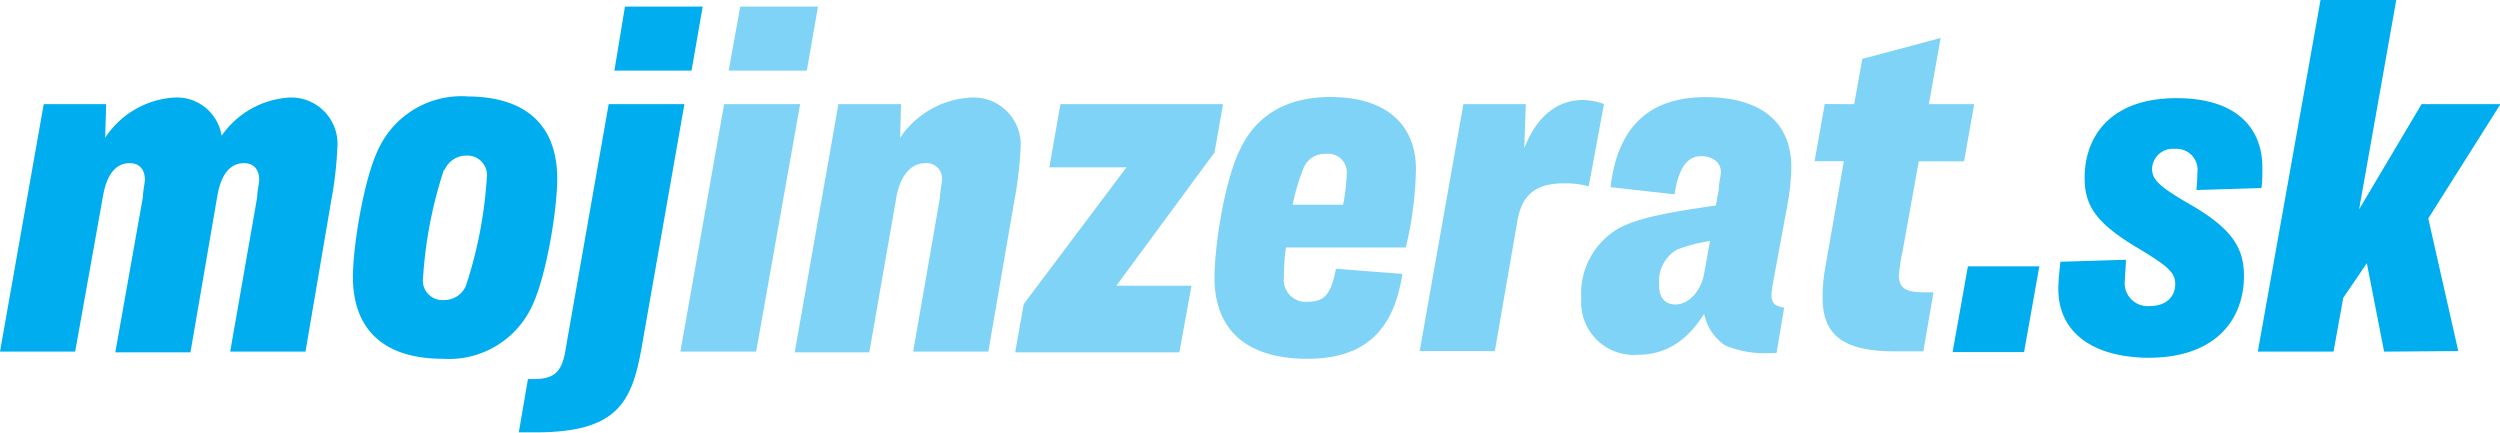
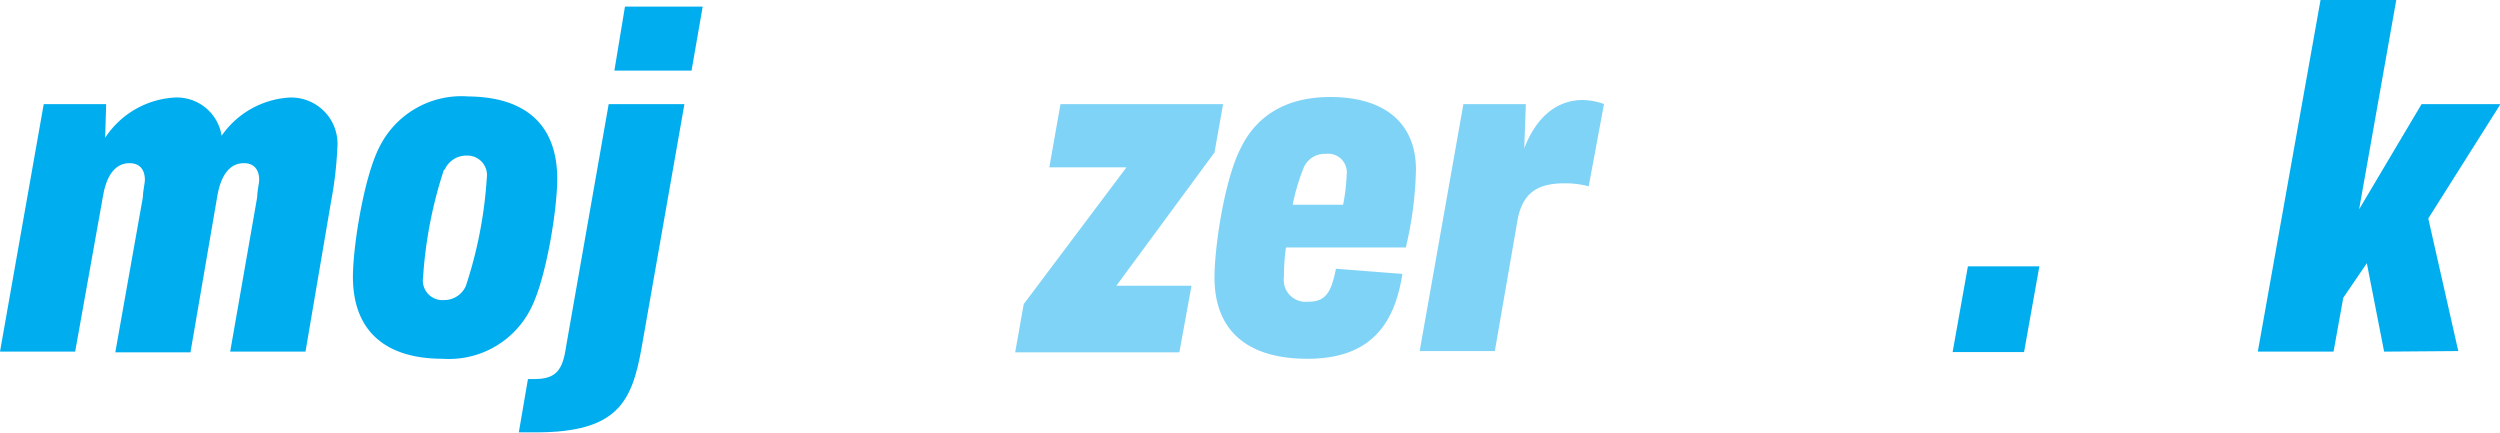
<svg xmlns="http://www.w3.org/2000/svg" viewBox="0 0 174.97 30.27">
  <defs>
    <style>.cls-1{fill:#00adee;}.cls-2{fill:#7fd3f6;}</style>
  </defs>
  <title>logo</title>
  <g id="Layer_2" data-name="Layer 2">
    <g id="artwork">
      <path class="cls-1" d="M5.26,24.61H0L3.06,7.29H7.43L7.36,9.64a6.24,6.24,0,0,1,4.8-2.81A3.17,3.17,0,0,1,15.51,9.5,6.24,6.24,0,0,1,20.2,6.83a3.24,3.24,0,0,1,3.41,3.52,26.28,26.28,0,0,1-.43,3.7L21.38,24.61H16.11L18,13.8c0-.39.14-1,.14-1.21,0-.71-.36-1.17-1.07-1.17-1,0-1.6.85-1.85,2.24l-1.89,11H8.07L10,13.8c0-.39.14-1,.14-1.21,0-.71-.36-1.17-1.07-1.17-1,0-1.6.85-1.85,2.24Z" />
      <path class="cls-1" d="M39,12.52c0,2.1-.75,6.86-1.81,9A6.41,6.41,0,0,1,31,25.11c-4.23,0-6.3-2.13-6.3-5.73,0-2.1.75-6.86,1.81-9a6.41,6.41,0,0,1,6.26-3.63C37,6.79,39,8.93,39,12.52Zm-7.93-.64a30.19,30.19,0,0,0-1.46,7.54A1.37,1.37,0,0,0,31.08,21a1.65,1.65,0,0,0,1.53-1,30.19,30.19,0,0,0,1.46-7.54,1.37,1.37,0,0,0-1.42-1.57A1.65,1.65,0,0,0,31.12,11.88Z" />
      <path class="cls-1" d="M42.6,7.29h5.3l-3,17.07c-.68,3.81-1.71,5.9-7.4,5.9H36.31l.64-3.73h.43c1.53,0,2-.6,2.24-2.28ZM43.74.46h5.44L48.4,4.94H43Z" />
-       <path class="cls-2" d="M50.68,7.29H56L52.92,24.61h-5.3ZM51.81.46h5.44l-.78,4.48H51Z" />
-       <path class="cls-2" d="M58.68,7.29h4.38L63,9.64a6.37,6.37,0,0,1,4.91-2.81,3.3,3.3,0,0,1,3.52,3.52A26.31,26.31,0,0,1,71,14L69.17,24.61H63.91L65.79,13.8c0-.39.14-1,.14-1.21a1.08,1.08,0,0,0-1.17-1.17c-1,0-1.71.85-2,2.24l-1.92,11H55.62Z" />
      <path class="cls-2" d="M74.22,7.29H85.6L85,10.67,78.13,20h5.26l-.85,4.66H71.05l.6-3.38,7.19-9.57H73.44Z" />
      <path class="cls-2" d="M98.15,19.17c-.57,3.7-2.38,5.94-6.65,5.94S85,23.08,85,19.42c0-2.1.68-6.76,1.81-9C88,7.93,90.22,6.79,93.1,6.79c3.84,0,6,1.85,6,5.09a25.7,25.7,0,0,1-.71,5.44H90a14.68,14.68,0,0,0-.14,2.06,1.53,1.53,0,0,0,1.64,1.74c1.17,0,1.64-.46,2-2.31Zm-7.68-4.84H94a13,13,0,0,0,.25-2.1,1.3,1.3,0,0,0-1.46-1.46,1.59,1.59,0,0,0-1.56,1A14.49,14.49,0,0,0,90.47,14.33Z" />
      <path class="cls-2" d="M102.42,7.29h4.37l-.11,3.09c.89-2.31,2.38-3.38,4.09-3.38a4.65,4.65,0,0,1,1.49.28l-1.07,5.76a6.33,6.33,0,0,0-1.67-.21c-1.81,0-3,.57-3.34,2.74l-1.56,9H99.36Z" />
-       <path class="cls-2" d="M114.62,24.83a3.68,3.68,0,0,1-3.95-3.95,5.25,5.25,0,0,1,2.7-4.94c1.46-.75,3.59-1.1,6.72-1.56l.21-1.14c0-.46.14-.92.14-1.21,0-.6-.5-1.1-1.39-1.1s-1.56.71-1.85,2.67l-4.48-.5c.43-3.7,2.24-6.3,6.65-6.3,3.95,0,6,1.81,6,4.91a15.85,15.85,0,0,1-.28,2.67l-1,5.41c-.25,1.32-.07,1.6.78,1.74l-.53,3.17H124a7.06,7.06,0,0,1-3.27-.53,3.51,3.51,0,0,1-1.46-2.21C118,24,116.43,24.83,114.62,24.83Zm2.63-3.52c1,0,1.78-1,2-2.06l.43-2.38a10.7,10.7,0,0,0-2.31.6,2.54,2.54,0,0,0-1.25,2.42C116.08,20.77,116.5,21.31,117.25,21.31Z" />
-       <path class="cls-2" d="M129.77,7.29l.57-3.17,5.48-1.46L135,7.29h3.17l-.71,4h-3.17l-1.14,6.33a11.72,11.72,0,0,0-.25,1.67c0,1,.68,1.17,1.85,1.17h.57l-.71,4.13h-2c-3.7,0-5.05-1.21-5.05-3.77A11.94,11.94,0,0,1,127.7,19l1.35-7.72H127l.71-4Z" />
      <path class="cls-1" d="M137.73,18.64h5l-1.07,6h-5Z" />
-       <path class="cls-1" d="M144.06,20.24c0-.82.11-1.46.14-1.92l4.59-.14c0,.39-.07,1-.07,1.39a1.61,1.61,0,0,0,1.74,1.85c1.17,0,1.78-.68,1.78-1.53s-.53-1.28-2.85-2.67c-2.74-1.67-3.49-2.88-3.49-4.77,0-2.88,1.78-5.58,6.44-5.58,4.09,0,6,2,6,4.87,0,.46,0,1-.07,1.42l-4.55.14a11.06,11.06,0,0,0,.07-1.21,1.47,1.47,0,0,0-1.57-1.67,1.45,1.45,0,0,0-1.6,1.39c0,.75.46,1.24,2.77,2.56,2.85,1.67,3.66,3,3.66,4.94,0,3-1.92,5.73-6.69,5.73C146.27,25,144.06,23.12,144.06,20.24Z" />
      <path class="cls-1" d="M166.86,24.61l-1.21-6.19L164,20.84l-.68,3.77h-5.3L162.41,0h5.3l-2.6,14.65,4.37-7.36H175l-5.05,8,2.1,9.28Z" />
    </g>
  </g>
</svg>